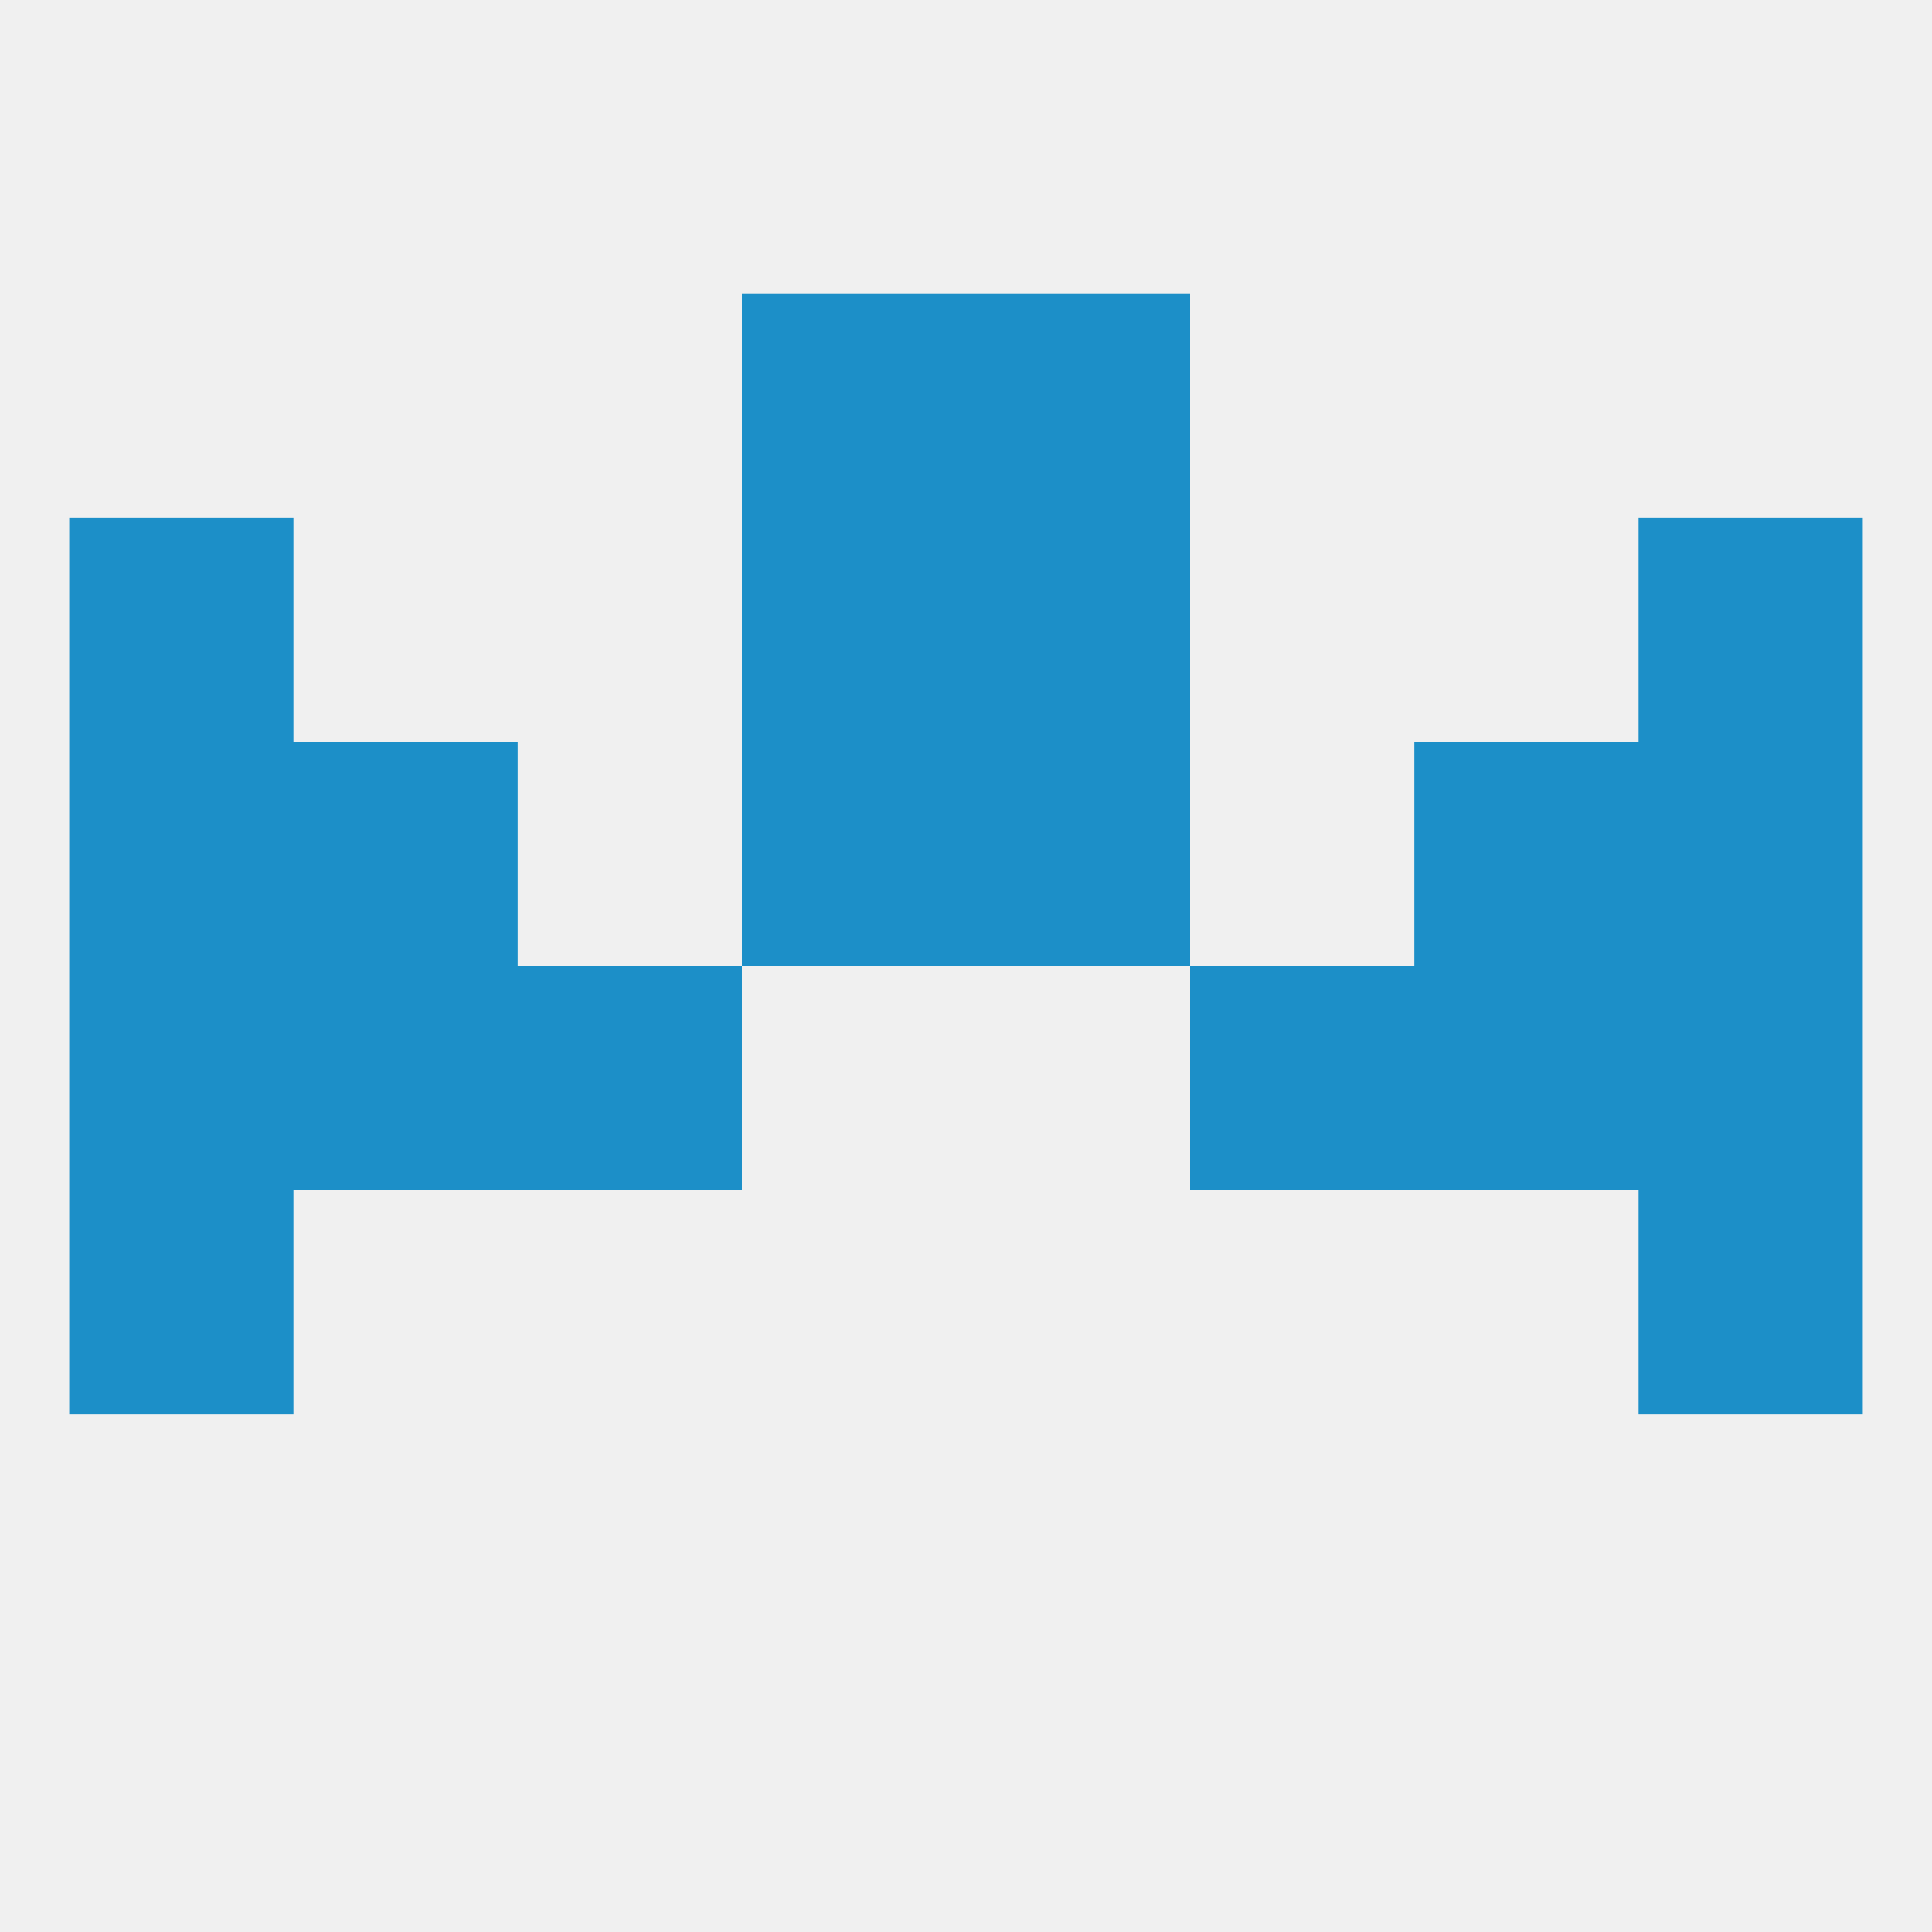
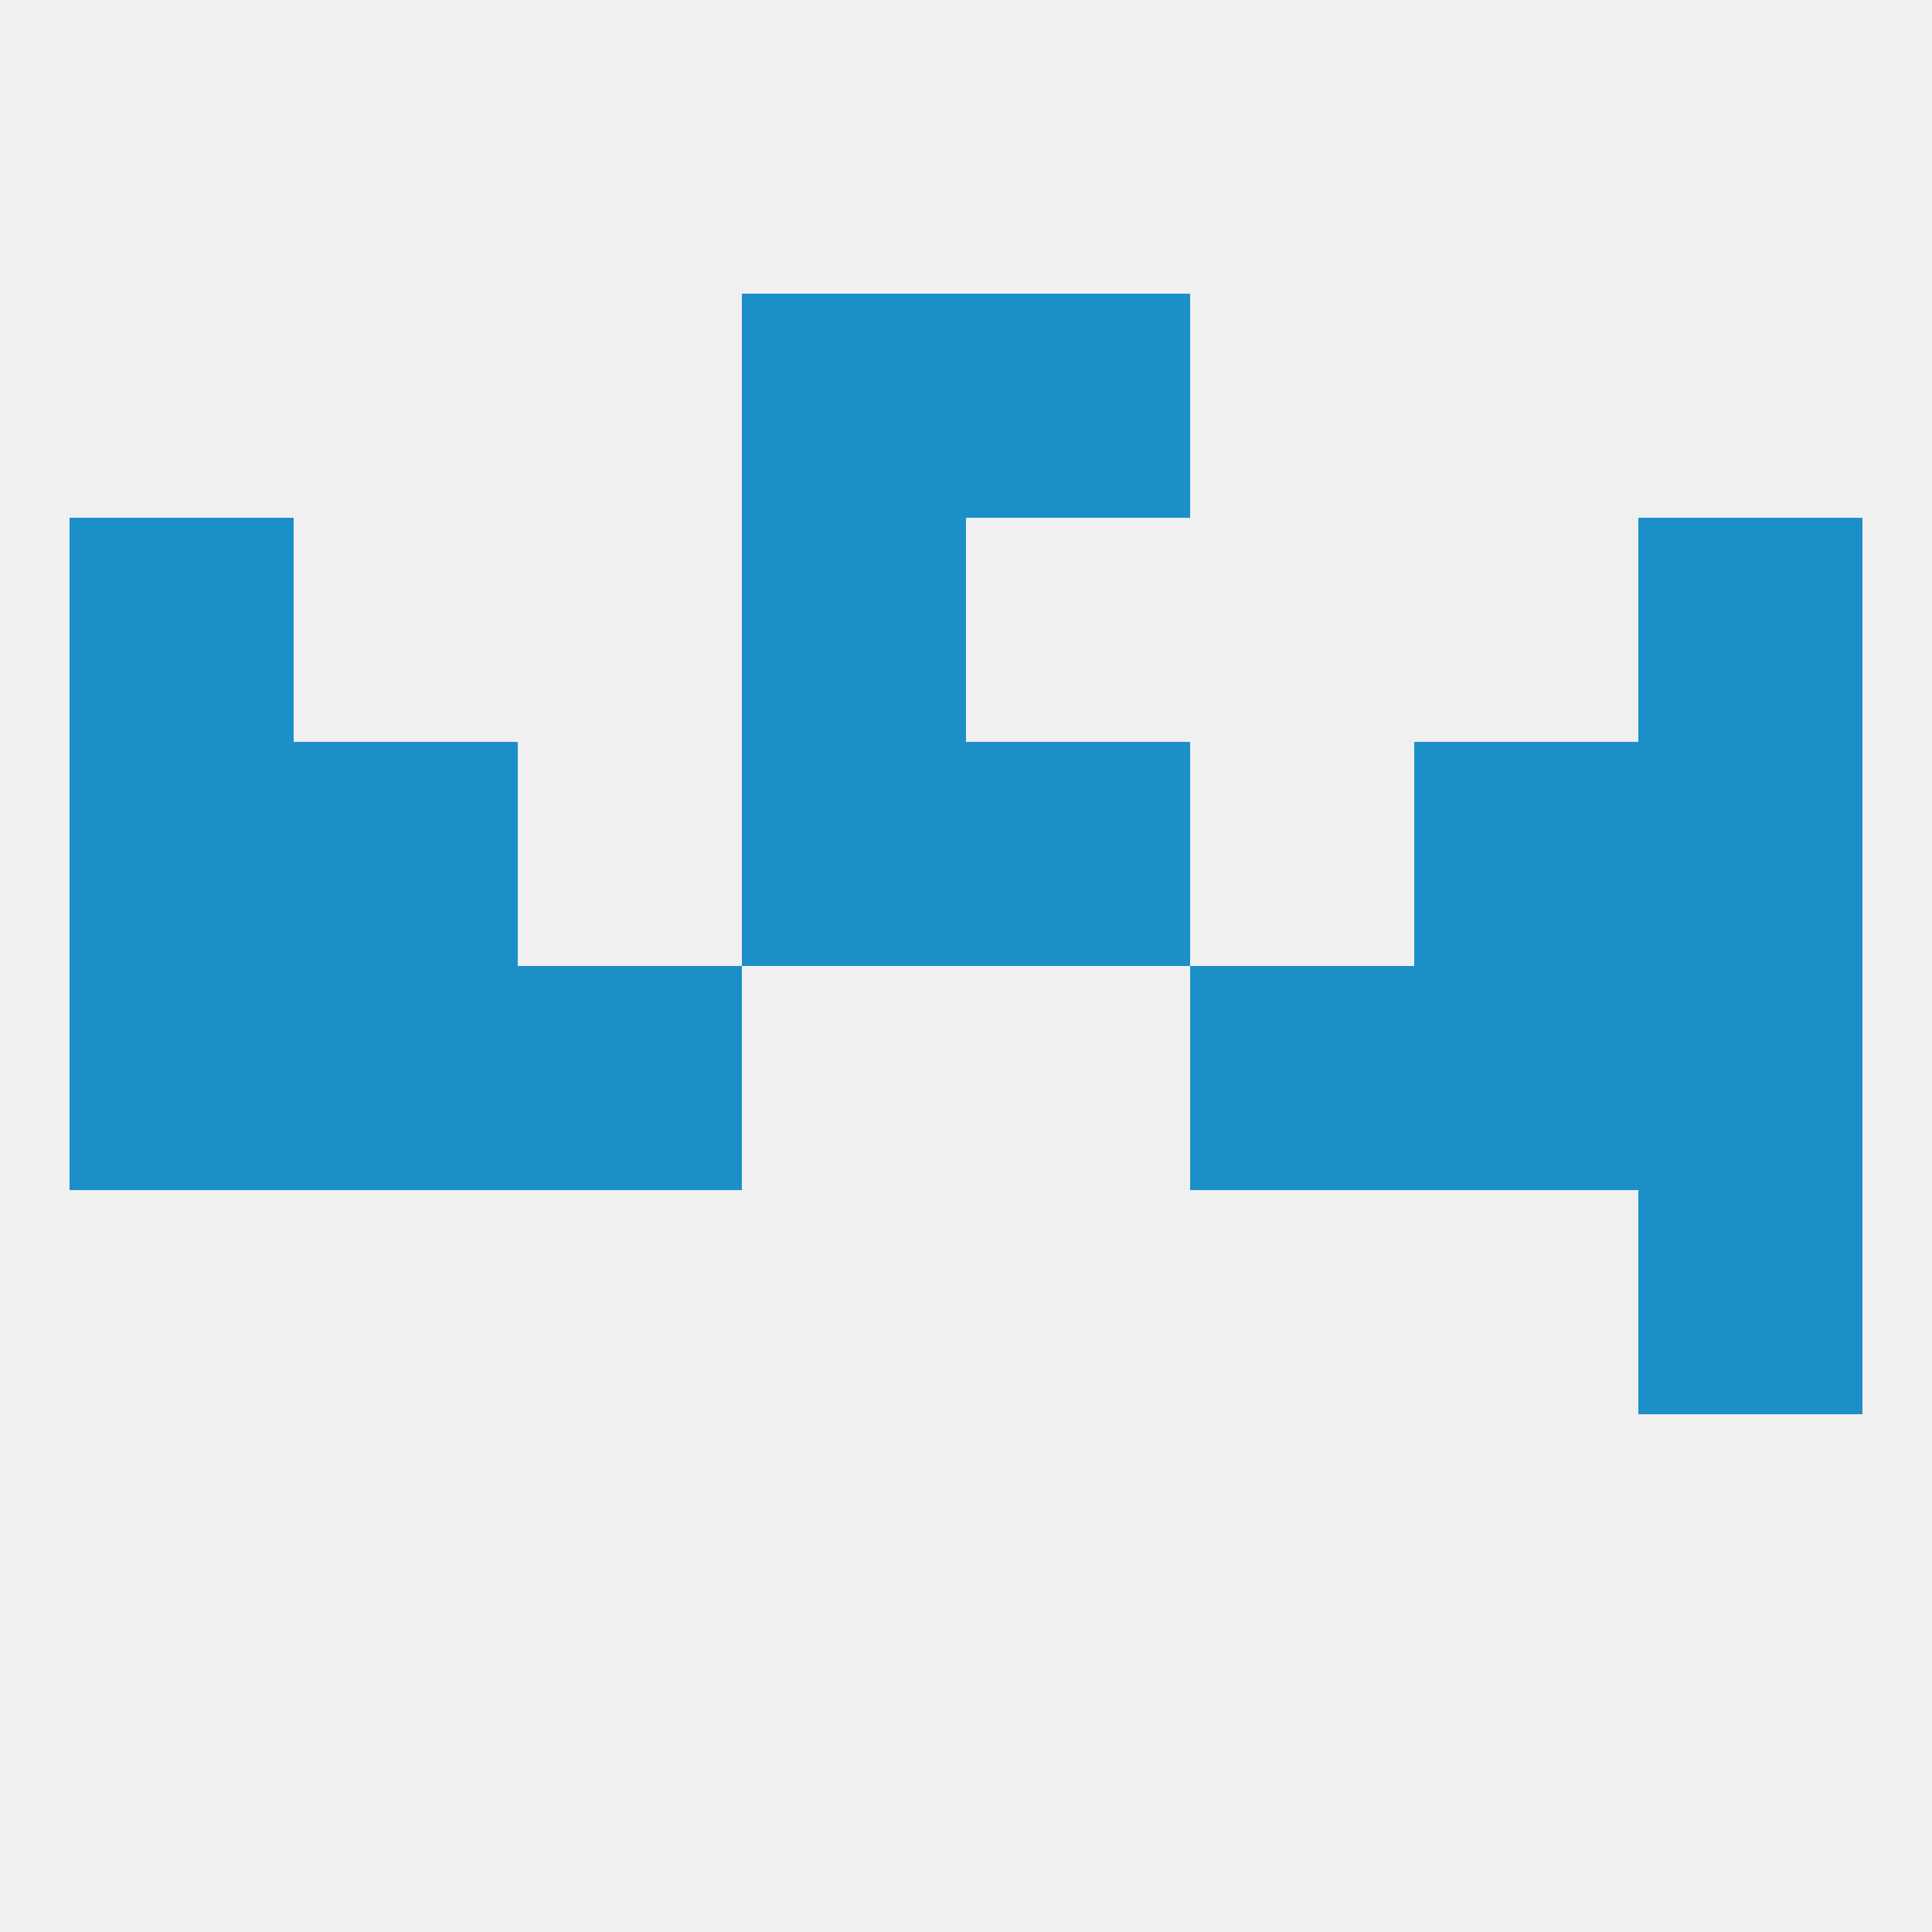
<svg xmlns="http://www.w3.org/2000/svg" version="1.1" baseprofile="full" width="250" height="250" viewBox="0 0 250 250">
  <rect width="100%" height="100%" fill="rgba(240,240,240,255)" />
  <rect x="38" y="125" width="29" height="29" fill="rgba(28,143,200,255)" />
  <rect x="183" y="125" width="29" height="29" fill="rgba(28,143,200,255)" />
  <rect x="67" y="125" width="29" height="29" fill="rgba(28,143,200,255)" />
  <rect x="154" y="125" width="29" height="29" fill="rgba(28,143,200,255)" />
  <rect x="9" y="125" width="29" height="29" fill="rgba(28,143,200,255)" />
  <rect x="212" y="125" width="29" height="29" fill="rgba(28,143,200,255)" />
-   <rect x="9" y="154" width="29" height="29" fill="rgba(28,143,200,255)" />
  <rect x="212" y="154" width="29" height="29" fill="rgba(28,143,200,255)" />
  <rect x="9" y="96" width="29" height="29" fill="rgba(28,143,200,255)" />
  <rect x="212" y="96" width="29" height="29" fill="rgba(28,143,200,255)" />
  <rect x="96" y="96" width="29" height="29" fill="rgba(28,143,200,255)" />
  <rect x="125" y="96" width="29" height="29" fill="rgba(28,143,200,255)" />
  <rect x="38" y="96" width="29" height="29" fill="rgba(28,143,200,255)" />
  <rect x="183" y="96" width="29" height="29" fill="rgba(28,143,200,255)" />
  <rect x="9" y="67" width="29" height="29" fill="rgba(28,143,200,255)" />
  <rect x="212" y="67" width="29" height="29" fill="rgba(28,143,200,255)" />
  <rect x="96" y="67" width="29" height="29" fill="rgba(28,143,200,255)" />
-   <rect x="125" y="67" width="29" height="29" fill="rgba(28,143,200,255)" />
  <rect x="96" y="38" width="29" height="29" fill="rgba(28,143,200,255)" />
  <rect x="125" y="38" width="29" height="29" fill="rgba(28,143,200,255)" />
</svg>